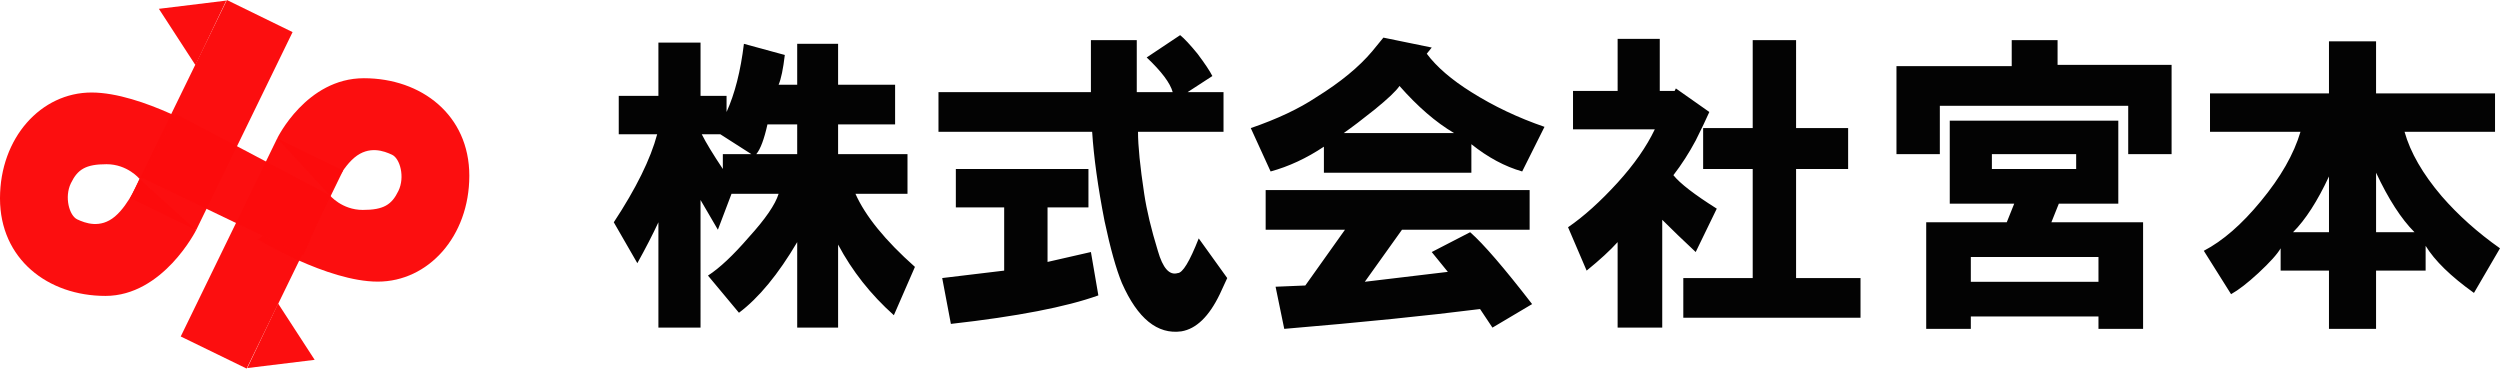
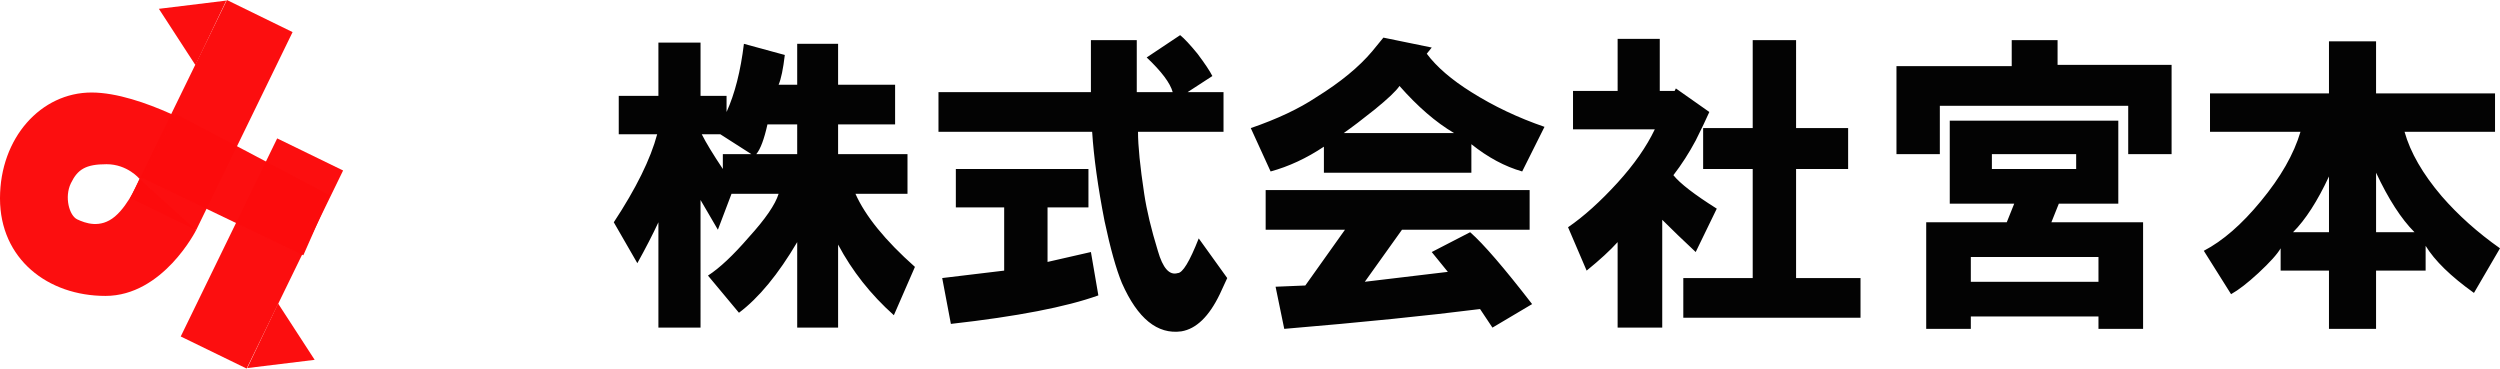
<svg xmlns="http://www.w3.org/2000/svg" width="337.755mm" height="49.795mm" viewBox="0 0 337.755 49.795" version="1.1" id="svg5" xml:space="preserve">
  <defs id="defs2" />
  <g id="layer1">
    <path style="font-size:42.862px;font-family:HGPSoeiKakugothicUB;-inkscape-font-specification:'HGPSoeiKakugothicUB, Normal';fill-opacity:0.988;stroke-width:0.081;stroke-linecap:round;stroke-linejoin:round;paint-order:fill markers stroke" d="m 98.16,12.953 v 2.177 q 1.674,-3.683 2.344,-9.209 l 5.525,1.507 q -0.335,2.846 -0.837,4.018 h 2.511 V 5.92 h 5.525 v 5.525 h 7.702 v 5.358 h -7.702 v 4.018 h 9.376 v 5.358 h -7.032 q 2.009,4.521 8.037,9.878 l -2.846,6.53 q -4.688,-4.186 -7.534,-9.544 v 11.218 h -5.525 V 32.71 q -3.851,6.53 -7.869,9.544 l -4.186,-5.023 q 2.344,-1.507 5.525,-5.19 3.349,-3.683 4.018,-5.86 h -6.362 l -1.842,4.856 -2.344,-4.018 V 44.262 H 88.952 V 30.031 q -1.172,2.511 -2.846,5.525 L 82.924,30.031 Q 87.445,23.166 88.784,18.143 H 83.594 V 12.953 h 5.358 V 5.753 h 5.693 V 12.953 Z m -3.349,5.19 q 0.837,1.674 2.846,4.688 v -2.009 h 3.851 l -4.186,-2.679 z m 8.874,-1.339 q -0.67,3.014 -1.507,4.018 h 5.525 V 16.803 Z M 159.44,4.748 q 0.837,0.67 2.344,2.511 1.507,2.009 2.009,3.014 l -3.349,2.177 h 4.856 v 5.358 h -11.553 q 0,2.846 0.837,8.372 0.502,3.349 1.842,7.702 1.005,3.516 2.679,3.014 1.005,0 2.846,-4.688 l 3.851,5.358 -1.005,2.177 q -2.177,4.521 -5.19,5.023 -4.856,0.67 -8.037,-6.53 -1.172,-2.846 -2.344,-8.372 -1.339,-6.865 -1.674,-12.055 h -20.762 v -5.358 h 20.594 V 5.418 h 6.195 v 7.032 h 4.856 q -0.502,-1.842 -3.516,-4.688 z M 141.525,28.021 v 7.367 l 5.86,-1.339 1.005,5.86 q -6.53,2.344 -19.924,3.851 l -1.172,-6.195 8.372,-1.005 v -8.539 h -6.53 v -5.19 h 17.915 v 5.19 z m 36.333,-14.901 q 4.856,-3.014 7.534,-6.195 l 1.507,-1.842 6.53,1.339 -0.67,0.837 q 2.009,2.679 6.028,5.19 4.521,2.846 9.878,4.688 l -3.014,6.028 q -3.516,-1.005 -6.865,-3.683 v 3.851 h -19.924 v -3.516 q -3.516,2.344 -7.2,3.349 l -2.679,-5.86 q 5.358,-1.842 8.874,-4.186 z m 23.775,31.142 -1.674,-2.511 q -10.548,1.339 -26.454,2.679 l -1.172,-5.693 4.018,-0.167 5.358,-7.534 h -10.716 v -5.358 h 35.663 v 5.358 h -17.245 l -5.023,7.032 11.218,-1.339 -2.177,-2.679 5.19,-2.679 q 2.679,2.344 8.372,9.711 z M 185.727,14.794 q -2.511,2.009 -4.186,3.181 h 14.901 q -3.683,-2.177 -7.367,-6.362 -0.67,1.005 -3.349,3.181 z m 32.817,9.878 q 3.349,-3.683 5.023,-7.2 h -11.05 v -5.19 h 6.028 V 5.251 h 5.693 v 7.032 h 2.009 l 0.167,-0.335 4.521,3.181 q -0.67,1.507 -1.842,3.851 -1.339,2.511 -3.014,4.688 1.339,1.674 5.86,4.521 l -2.846,5.86 q -2.511,-2.344 -4.521,-4.353 v 14.567 h -6.028 V 32.71 q -1.507,1.674 -4.186,3.851 l -2.511,-5.86 q 3.181,-2.177 6.697,-6.028 z m 8.874,12.892 h 9.376 V 22.831 h -6.697 v -5.525 h 6.697 V 5.418 h 5.86 V 17.306 h 7.032 v 5.525 h -7.032 v 14.734 h 8.706 v 5.358 H 227.418 Z M 256.216,20.822 V 8.934 h 15.571 V 5.418 h 6.195 v 3.349 h 15.404 V 20.822 h -5.86 V 14.292 H 262.076 v 6.53 z m 4.018,9.209 h 10.883 l 1.005,-2.511 h -8.706 v -11.218 h 22.771 v 11.218 h -8.037 l -1.005,2.511 h 12.39 v 14.399 h -6.028 v -1.674 h -17.245 v 1.674 h -6.028 z m 6.028,8.037 h 17.245 v -3.349 h -17.245 z m 2.846,-15.236 h 11.385 v -2.009 h -11.385 z m 36.333,4.353 q 4.018,-4.856 5.358,-9.376 H 298.576 v -5.19 h 16.073 V 5.586 h 6.362 v 7.032 h 16.073 v 5.19 h -12.223 q 1.172,4.186 5.023,8.706 3.349,3.851 7.869,7.032 l -3.516,6.028 q -4.688,-3.349 -6.53,-6.362 v 3.349 h -6.697 v 7.869 h -6.362 v -7.869 h -6.53 v -3.014 q -0.67,1.172 -3.014,3.349 -2.177,2.009 -3.683,2.846 l -3.683,-5.86 q 3.851,-2.009 7.702,-6.697 z m 9.209,-3.349 q -2.344,5.023 -4.856,7.534 h 4.856 z m 6.362,7.534 h 5.19 q -2.679,-2.679 -5.19,-8.037 z" id="text4932" aria-label="株式会社宮本" />
    <g id="g10393" transform="translate(375.419,-150.36)">
      <path style="fill:#fc0c0d;fill-opacity:0.988;stroke:none;stroke-width:0.1;stroke-linecap:round;stroke-linejoin:round;stroke-dasharray:none;stroke-opacity:1;paint-order:fill markers stroke" d="m -344.767,150.361 8.876,4.336 -13.032,26.761 -8.904,-4.336 z" id="path8916" />
      <path style="fill:#fc0c0d;fill-opacity:0.988;stroke:none;stroke-width:0.1;stroke-linecap:round;stroke-linejoin:round;stroke-dasharray:none;stroke-opacity:1;paint-order:fill markers stroke" d="m -351.002,195.819 13.032,-26.761 8.904,4.336 -13.032,26.761 z" id="path8918" />
      <g id="g1082" transform="matrix(2.144,0,0,2.144,79.377,-258.161)" style="fill:#fc0c0d;fill-opacity:0.988;stroke:none">
        <path style="fill:#fc0c0d;fill-opacity:0.988;stroke:none;stroke-width:0.1;stroke-linecap:round;stroke-linejoin:round;stroke-dasharray:none;stroke-opacity:1;paint-order:fill markers stroke" d="m -199.809,194.647 -2.305,-3.55 4.247,-0.519 z" id="path1029" />
      </g>
      <g id="g1082-0" transform="matrix(-2.144,0,0,-2.144,-784.847,561.778)" style="fill:#fc0c0d;fill-opacity:0.988;stroke:none">
        <path style="fill:#fc0c0d;fill-opacity:0.988;stroke:none;stroke-width:0.1;stroke-linecap:round;stroke-linejoin:round;stroke-dasharray:none;stroke-opacity:1;paint-order:fill markers stroke" d="m -208.488,172.768 -2.305,-3.55 4.247,-0.519 z" id="path1029-6" />
      </g>
      <path style="fill:#fc0c0d;fill-opacity:0.988;stroke:none;stroke-width:0.214;stroke-linecap:round;stroke-linejoin:round;stroke-dasharray:none;stroke-opacity:1;paint-order:fill markers stroke" d="m -348.923,181.458 c 0,0 -4.47,8.881 -12.25,8.881 -7.779,0 -14.247,-4.977 -14.247,-13.174 0,-8.196 5.544,-14.306 12.369,-14.306 6.825,0 16.244,5.727 16.244,5.727 l -9.758,5.942 c 0,0 -1.628,-1.982 -4.459,-1.982 -2.831,0 -3.914,0.705 -4.818,2.573 -0.904,1.868 -0.219,4.372 0.854,4.878 1.073,0.507 3.118,1.282 5.097,-0.387 1.978,-1.669 3.327,-5.082 3.327,-5.082 z m -24.231,-16.572" id="path3306" />
-       <path style="fill:#fc0c0d;fill-opacity:0.988;stroke:none;stroke-width:0.214;stroke-linecap:round;stroke-linejoin:round;stroke-dasharray:none;stroke-opacity:1;paint-order:fill markers stroke" d="m -337.97,169.058 c 0,0 3.931,-8.13 11.71,-8.13 7.779,0 14.247,4.977 14.247,13.174 0,8.196 -5.544,14.306 -12.369,14.306 -6.825,0 -16.244,-5.727 -16.244,-5.727 l 9.758,-5.942 c 0,0 1.628,1.982 4.459,1.982 2.831,0 3.914,-0.705 4.818,-2.573 0.904,-1.868 0.219,-4.372 -0.854,-4.878 -1.073,-0.507 -3.118,-1.282 -5.097,0.387 -1.978,1.669 -3.327,5.082 -3.327,5.082 z" id="path3306-2" />
      <path style="fill:#fc0c0d;fill-opacity:0.988;stroke:none;stroke-width:0.214;stroke-linecap:round;stroke-linejoin:round;stroke-dasharray:none;stroke-opacity:1;paint-order:fill markers stroke" d="m -351.648,165.759 20.781,10.98 -3.57,8.112 -21.841,-10.482 z" id="path3424" />
    </g>
  </g>
</svg>